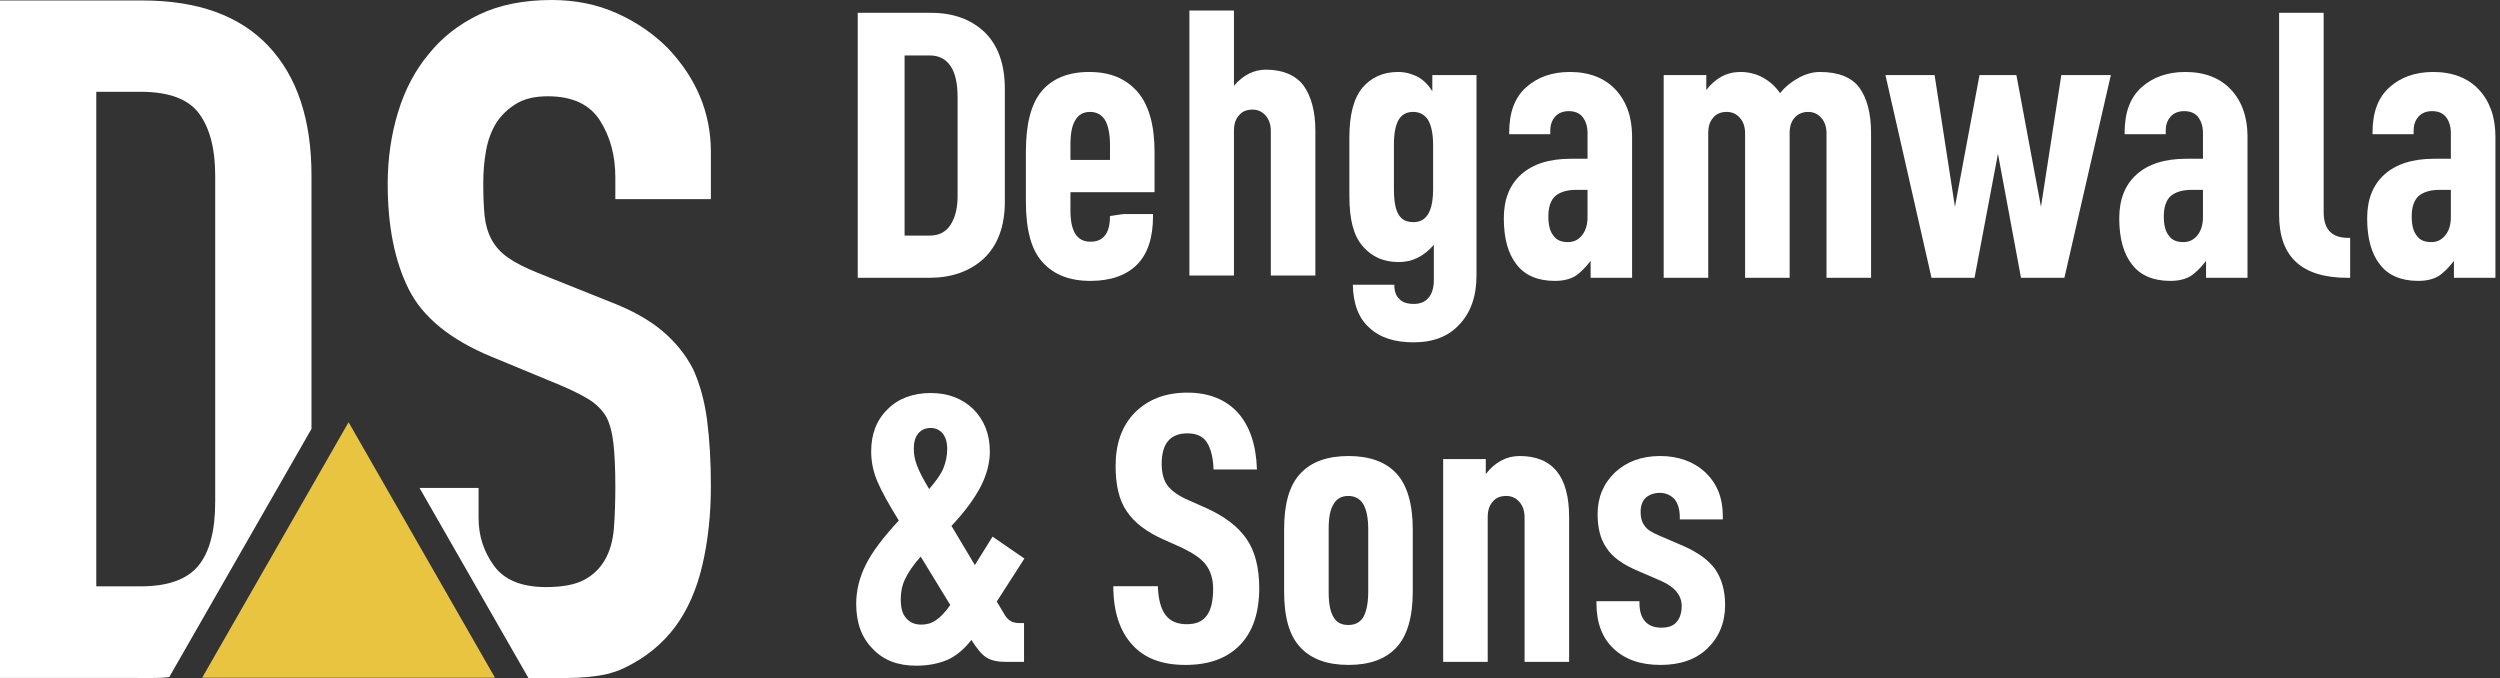
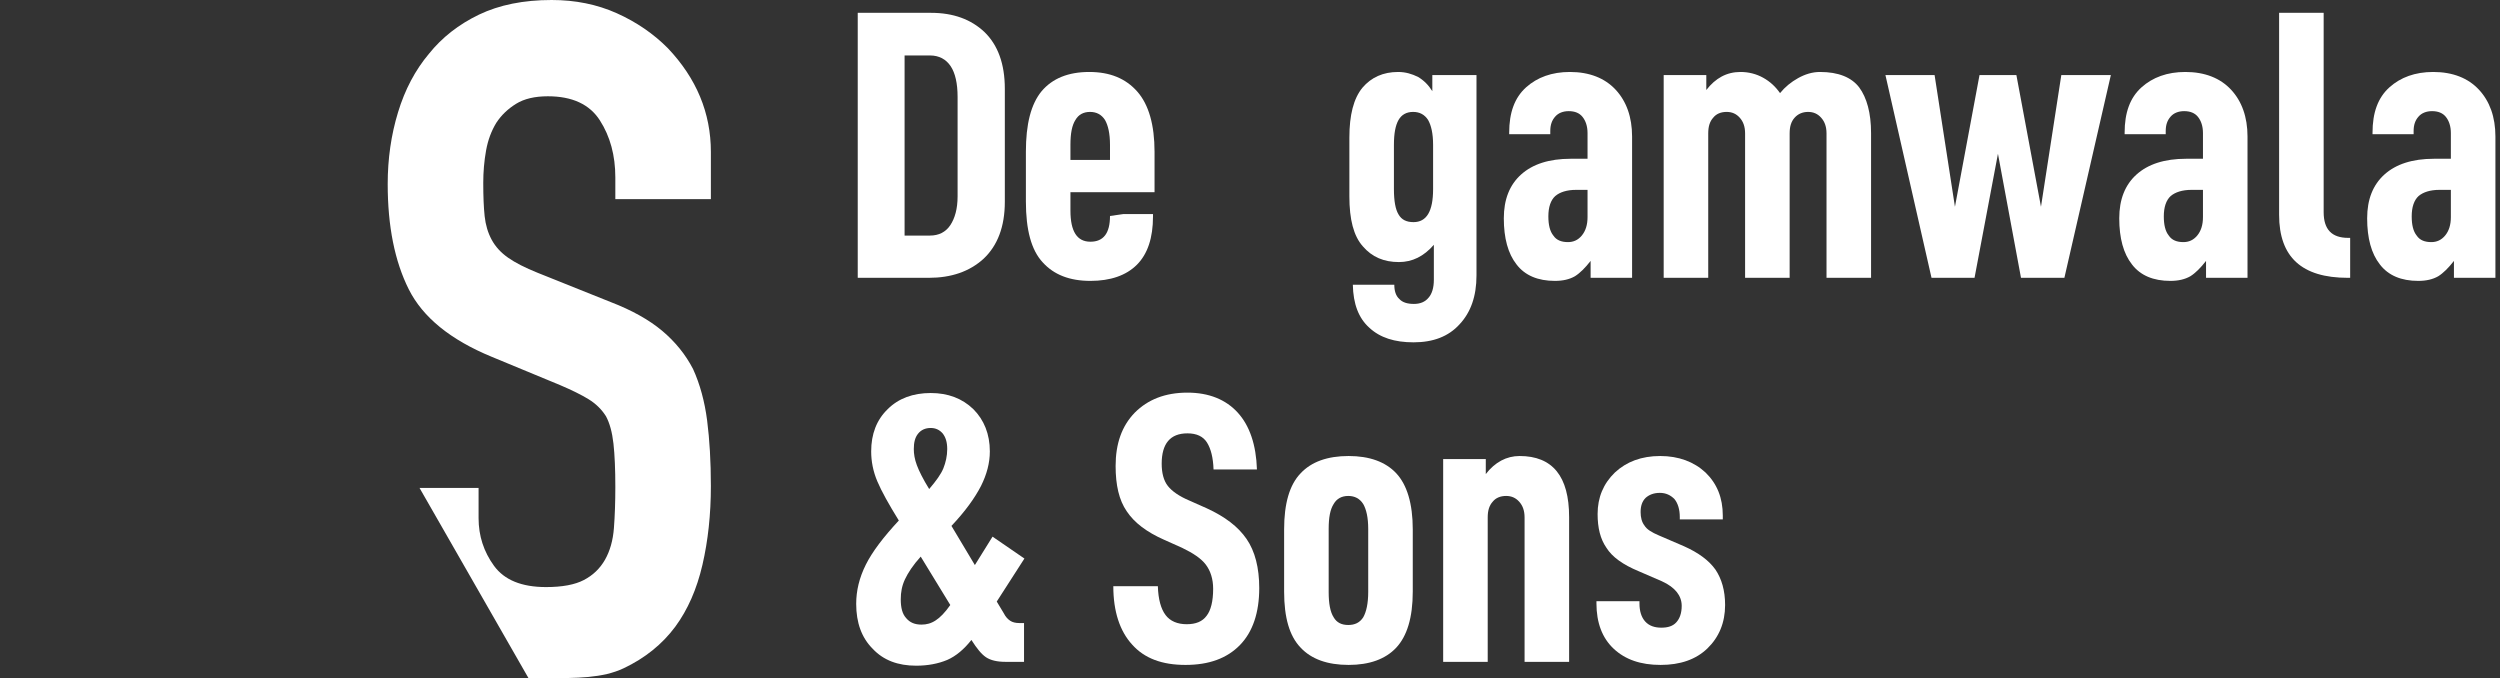
<svg xmlns="http://www.w3.org/2000/svg" width="188" height="51" viewBox="0 0 188 51" fill="none">
  <rect x="0" y="0" width="188" height="51" fill="#333333" stroke="none" />
  <g clip-path="url(#clip0_79_353)">
-     <path d="M16.183 37.728C16.183 39.923 15.757 41.532 14.906 42.556C14.054 43.582 12.611 44.093 10.575 44.093H7.24V6.902H10.575C12.704 6.902 14.171 7.452 14.977 8.547C15.781 9.645 16.183 11.194 16.183 13.197V37.728V37.728ZM20.194 3.47C18.041 1.182 14.882 0.036 10.718 0.036H0V50.979L10.078 50.981C10.285 50.981 11.879 51.027 12.713 50.92C12.718 50.92 12.723 50.919 12.727 50.919L13.326 49.871L18.831 40.265L23.424 32.25V13.198C23.424 9.001 22.346 5.758 20.193 3.47H20.194Z" fill="white" />
    <path d="M53.458 14.976V11.427C53.458 8.494 52.376 5.891 50.218 3.62C49.135 2.531 47.857 1.656 46.378 0.993C44.898 0.331 43.268 1.52588e-05 41.483 1.52588e-05C39.369 1.52588e-05 37.549 0.368 36.022 1.099C34.496 1.835 33.241 2.815 32.255 4.046C31.222 5.276 30.447 6.744 29.931 8.447C29.412 10.15 29.155 11.948 29.155 13.841C29.155 17.012 29.683 19.65 30.739 21.755C31.796 23.861 33.875 25.553 36.975 26.83L42.117 28.959C43.007 29.338 43.724 29.692 44.264 30.024C44.804 30.356 45.24 30.781 45.569 31.302C45.85 31.822 46.036 32.508 46.132 33.359C46.226 34.211 46.273 35.3 46.273 36.624C46.273 37.76 46.237 38.789 46.167 39.711C46.096 40.635 45.873 41.426 45.498 42.089C45.121 42.751 44.593 43.259 43.911 43.615C43.231 43.971 42.282 44.148 41.061 44.148C39.229 44.148 37.925 43.615 37.15 42.55C36.375 41.485 35.989 40.291 35.989 38.965V36.694H31.549L33.596 40.265L39.1 49.873L39.745 50.998C40.175 51.002 40.613 50.997 41.06 50.997C43.358 50.997 45.309 51.007 46.906 50.25C48.501 49.493 49.795 48.453 50.781 47.128C51.72 45.851 52.401 44.302 52.823 42.478C53.245 40.658 53.458 38.682 53.458 36.553C53.458 34.707 53.361 33.064 53.176 31.619C52.988 30.178 52.636 28.887 52.119 27.752C51.556 26.663 50.781 25.707 49.795 24.876C48.808 24.05 47.515 23.327 45.92 22.713L40.426 20.512C39.485 20.134 38.745 19.756 38.206 19.377C37.666 18.999 37.256 18.549 36.974 18.029C36.692 17.508 36.516 16.916 36.445 16.254C36.375 15.591 36.341 14.763 36.341 13.77C36.341 12.918 36.411 12.101 36.552 11.32C36.692 10.539 36.95 9.842 37.327 9.228C37.702 8.659 38.195 8.186 38.806 7.808C39.414 7.429 40.215 7.24 41.201 7.24C43.032 7.24 44.334 7.844 45.109 9.049C45.885 10.257 46.273 11.688 46.273 13.343V14.976H53.458H53.458Z" fill="white" />
-     <path d="M37.223 50.964H15.203L15.609 50.254L20.708 41.358L23.425 36.616L26.213 31.75L29.046 36.695L31.718 41.358L37.103 50.753L37.223 50.964Z" fill="#E9C441" />
  </g>
  <path d="M64.502 0.965H70.018C71.693 0.965 73.022 1.456 74.032 2.409C75.043 3.391 75.563 4.806 75.563 6.683V15.173C75.563 17.051 75.014 18.466 73.975 19.448C72.906 20.43 71.52 20.892 69.845 20.892H64.502V0.965ZM69.931 17.715C70.596 17.715 71.115 17.455 71.462 16.935C71.808 16.415 72.011 15.693 72.011 14.769V7.289C72.011 6.279 71.837 5.499 71.491 4.979C71.144 4.459 70.624 4.17 69.931 4.17H68.025V17.715H69.931Z" fill="white" />
-   <path d="M89.443 0.791H92.793V6.452C93.486 5.643 94.295 5.239 95.19 5.239C96.461 5.239 97.414 5.643 98.02 6.423C98.598 7.232 98.916 8.358 98.916 9.831V20.718H95.566V9.86C95.566 9.34 95.421 8.964 95.161 8.676C94.901 8.387 94.584 8.242 94.18 8.242C93.746 8.242 93.4 8.387 93.169 8.676C92.909 8.964 92.793 9.34 92.793 9.86V20.718H89.443V0.791Z" fill="white" />
  <path d="M80.497 14.451V15.838C80.497 17.397 80.988 18.177 81.999 18.177C82.981 18.177 83.472 17.541 83.472 16.242L84.472 16.098H86.706V16.271C86.706 17.888 86.302 19.101 85.493 19.91C84.684 20.718 83.5 21.123 81.999 21.123C80.439 21.123 79.255 20.66 78.418 19.736C77.551 18.812 77.147 17.282 77.147 15.145V11.419C77.147 9.34 77.522 7.838 78.331 6.856C79.14 5.903 80.324 5.412 81.912 5.412C83.472 5.412 84.656 5.903 85.522 6.885C86.388 7.867 86.822 9.398 86.822 11.419V14.451H80.497ZM80.872 9.022C80.612 9.426 80.497 10.033 80.497 10.899V12.026H83.472V10.899C83.472 10.033 83.327 9.426 83.096 9.022C82.836 8.618 82.461 8.416 81.97 8.416C81.479 8.416 81.103 8.618 80.872 9.022Z" fill="white" />
  <path d="M102.975 24.646C102.166 23.924 101.762 22.855 101.733 21.411H104.852C104.852 21.873 104.967 22.249 105.227 22.48C105.458 22.74 105.834 22.855 106.325 22.855C106.787 22.855 107.162 22.711 107.422 22.393C107.682 22.105 107.826 21.642 107.826 21.036V18.408C107.076 19.274 106.209 19.707 105.198 19.707C104.072 19.707 103.177 19.332 102.484 18.523C101.791 17.744 101.473 16.502 101.473 14.769V10.351C101.473 8.647 101.791 7.405 102.455 6.596C103.119 5.816 104.014 5.412 105.141 5.412C105.689 5.412 106.18 5.557 106.642 5.788C107.076 6.047 107.422 6.394 107.711 6.856V5.643H111.032V20.718C111.032 22.278 110.599 23.491 109.761 24.386C108.924 25.31 107.769 25.743 106.296 25.743C104.881 25.743 103.783 25.397 102.975 24.646ZM107.769 14.22V10.899C107.769 10.033 107.624 9.426 107.393 9.022C107.133 8.618 106.758 8.416 106.267 8.416C105.776 8.416 105.401 8.618 105.17 9.022C104.939 9.426 104.823 10.033 104.823 10.899V14.22C104.823 15.116 104.939 15.751 105.17 16.126C105.401 16.531 105.776 16.704 106.296 16.704C107.278 16.704 107.769 15.895 107.769 14.22Z" fill="white" />
  <path d="M121.491 6.741C122.3 7.607 122.733 8.791 122.733 10.264V20.892H119.614V19.621C119.21 20.141 118.805 20.545 118.43 20.776C118.025 21.007 117.534 21.123 116.928 21.123C115.657 21.123 114.675 20.718 114.04 19.881C113.405 19.072 113.087 17.917 113.087 16.415C113.087 15 113.52 13.903 114.387 13.123C115.253 12.343 116.495 11.939 118.112 11.939H119.383V10.004C119.383 9.484 119.238 9.08 119.007 8.791C118.776 8.502 118.43 8.358 117.968 8.358C117.534 8.358 117.188 8.502 116.957 8.762C116.697 9.051 116.581 9.398 116.581 9.86V10.091H113.491V9.975C113.491 8.473 113.896 7.347 114.762 6.567C115.6 5.816 116.697 5.412 118.054 5.412C119.527 5.412 120.682 5.874 121.491 6.741ZM118.95 17.715C119.238 17.368 119.383 16.906 119.383 16.329V14.278H118.516C117.823 14.278 117.303 14.451 116.957 14.74C116.61 15.058 116.437 15.578 116.437 16.271C116.437 16.906 116.553 17.397 116.813 17.715C117.044 18.061 117.419 18.206 117.91 18.206C118.314 18.206 118.661 18.061 118.95 17.715Z" fill="white" />
  <path d="M125.109 5.643H128.314V6.769C129.008 5.874 129.845 5.412 130.885 5.412C131.491 5.412 132.069 5.557 132.589 5.845C133.108 6.134 133.513 6.51 133.859 7.001C134.235 6.538 134.697 6.163 135.217 5.874C135.736 5.585 136.285 5.412 136.863 5.412C138.249 5.412 139.231 5.816 139.808 6.567C140.386 7.347 140.704 8.502 140.704 10.004V20.892H137.354V10.033C137.354 9.513 137.209 9.138 136.949 8.849C136.69 8.56 136.372 8.416 135.968 8.416C135.563 8.416 135.217 8.56 134.957 8.849C134.697 9.138 134.581 9.513 134.581 10.033V20.892H131.231V10.033C131.231 9.513 131.087 9.138 130.827 8.849C130.567 8.56 130.249 8.416 129.845 8.416C129.412 8.416 129.065 8.56 128.834 8.849C128.574 9.138 128.459 9.513 128.459 10.033V20.892H125.109V5.643Z" fill="white" />
  <path d="M141.784 5.643H145.481L147.012 15.549L148.86 5.643H151.632L153.481 15.549L155.011 5.643H158.737L155.242 20.892H151.979L150.246 11.563L148.485 20.892H145.25L141.784 5.643Z" fill="white" />
  <path d="M167.772 6.741C168.58 7.607 169.013 8.791 169.013 10.264V20.892H165.894V19.621C165.49 20.141 165.086 20.545 164.71 20.776C164.306 21.007 163.815 21.123 163.209 21.123C161.938 21.123 160.956 20.718 160.321 19.881C159.685 19.072 159.368 17.917 159.368 16.415C159.368 15 159.801 13.903 160.667 13.123C161.534 12.343 162.775 11.939 164.393 11.939H165.663V10.004C165.663 9.484 165.519 9.08 165.288 8.791C165.057 8.502 164.71 8.358 164.248 8.358C163.815 8.358 163.468 8.502 163.237 8.762C162.978 9.051 162.862 9.398 162.862 9.86V10.091H159.772V9.975C159.772 8.473 160.176 7.347 161.043 6.567C161.88 5.816 162.978 5.412 164.335 5.412C165.808 5.412 166.963 5.874 167.772 6.741ZM165.23 17.715C165.519 17.368 165.663 16.906 165.663 16.329V14.278H164.797C164.104 14.278 163.584 14.451 163.237 14.74C162.891 15.058 162.718 15.578 162.718 16.271C162.718 16.906 162.833 17.397 163.093 17.715C163.324 18.061 163.7 18.206 164.19 18.206C164.595 18.206 164.941 18.061 165.23 17.715Z" fill="white" />
  <path d="M171.389 16.155V0.965H174.739V15.953C174.739 17.253 175.346 17.888 176.588 17.888H176.732V20.892H176.559C173.093 20.892 171.389 19.332 171.389 16.155Z" fill="white" />
  <path d="M186.413 6.741C187.222 7.607 187.655 8.791 187.655 10.264V20.892H184.536V19.621C184.132 20.141 183.728 20.545 183.352 20.776C182.948 21.007 182.457 21.123 181.851 21.123C180.58 21.123 179.598 20.718 178.963 19.881C178.327 19.072 178.01 17.917 178.01 16.415C178.01 15 178.443 13.903 179.309 13.123C180.176 12.343 181.417 11.939 183.035 11.939H184.305V10.004C184.305 9.484 184.161 9.08 183.93 8.791C183.699 8.502 183.352 8.358 182.89 8.358C182.457 8.358 182.11 8.502 181.879 8.762C181.619 9.051 181.504 9.398 181.504 9.86V10.091H178.414V9.975C178.414 8.473 178.818 7.347 179.685 6.567C180.522 5.816 181.619 5.412 182.977 5.412C184.45 5.412 185.605 5.874 186.413 6.741ZM183.872 17.715C184.161 17.368 184.305 16.906 184.305 16.329V14.278H183.439C182.746 14.278 182.226 14.451 181.879 14.74C181.533 15.058 181.36 15.578 181.36 16.271C181.36 16.906 181.475 17.397 181.735 17.715C181.966 18.061 182.341 18.206 182.832 18.206C183.237 18.206 183.583 18.061 183.872 17.715Z" fill="white" />
  <path d="M75.967 46.681C76.14 46.797 76.371 46.854 76.66 46.854H77.007V49.771H75.621C74.985 49.771 74.494 49.656 74.148 49.425C73.801 49.194 73.455 48.76 73.05 48.125C72.502 48.818 71.895 49.338 71.231 49.627C70.538 49.916 69.758 50.06 68.892 50.06C67.534 50.06 66.437 49.656 65.628 48.789C64.791 47.952 64.386 46.825 64.386 45.41C64.386 44.428 64.618 43.447 65.109 42.465C65.599 41.483 66.437 40.385 67.592 39.144C66.841 37.931 66.293 36.949 65.975 36.198C65.657 35.447 65.513 34.696 65.513 33.945C65.513 32.646 65.917 31.577 66.755 30.768C67.563 29.96 68.661 29.555 69.989 29.555C71.289 29.555 72.357 29.96 73.195 30.768C74.003 31.577 74.436 32.646 74.436 33.945C74.436 34.812 74.206 35.678 73.772 36.544C73.31 37.44 72.588 38.45 71.549 39.548L73.31 42.493L74.639 40.356L77.036 42.002L74.956 45.237L75.476 46.103C75.621 46.392 75.794 46.566 75.967 46.681ZM69.036 32.617C68.805 32.906 68.718 33.281 68.718 33.772C68.718 34.118 68.776 34.523 68.949 34.985C69.123 35.447 69.412 36.025 69.874 36.775C70.393 36.169 70.769 35.649 70.942 35.216C71.115 34.783 71.231 34.292 71.231 33.772C71.231 33.252 71.115 32.877 70.884 32.588C70.653 32.328 70.365 32.184 69.989 32.184C69.585 32.184 69.267 32.328 69.036 32.617ZM70.365 46.652C70.682 46.45 71.058 46.075 71.462 45.497L69.238 41.858C68.661 42.493 68.285 43.071 68.054 43.562C67.823 44.053 67.737 44.544 67.737 45.064C67.737 45.699 67.852 46.161 68.141 46.479C68.43 46.825 68.805 46.97 69.296 46.97C69.671 46.97 70.018 46.883 70.365 46.652Z" fill="white" />
  <path d="M85.136 48.471C84.212 47.461 83.721 45.988 83.721 44.082H87.071C87.1 45.064 87.302 45.786 87.648 46.248C87.995 46.71 88.543 46.941 89.237 46.941C89.93 46.941 90.421 46.739 90.738 46.306C91.056 45.901 91.229 45.208 91.229 44.284C91.229 43.533 91.027 42.927 90.681 42.465C90.334 42.002 89.728 41.598 88.89 41.194L87.533 40.587C86.233 40.01 85.309 39.317 84.731 38.45C84.154 37.613 83.894 36.486 83.894 35.043C83.894 33.368 84.356 32.039 85.338 31.028C86.32 30.046 87.619 29.526 89.294 29.526C90.912 29.526 92.182 30.046 93.078 31.028C93.973 32.01 94.464 33.454 94.522 35.303H91.258C91.229 34.407 91.056 33.743 90.767 33.281C90.478 32.819 89.987 32.588 89.294 32.588C87.995 32.588 87.359 33.368 87.359 34.869C87.359 35.562 87.504 36.14 87.822 36.544C88.139 36.949 88.688 37.324 89.439 37.642L90.738 38.219C92.125 38.855 93.106 39.605 93.742 40.53C94.377 41.454 94.695 42.696 94.695 44.226C94.695 46.075 94.204 47.519 93.251 48.5C92.269 49.511 90.912 50.002 89.15 50.002C87.388 50.002 86.06 49.511 85.136 48.471Z" fill="white" />
  <path d="M97.808 48.703C96.97 47.836 96.566 46.45 96.566 44.486V39.808C96.566 37.873 96.97 36.458 97.808 35.591C98.616 34.725 99.829 34.292 101.417 34.292C102.977 34.292 104.19 34.725 104.999 35.591C105.807 36.458 106.24 37.873 106.24 39.808V44.486C106.24 46.45 105.807 47.836 104.999 48.703C104.19 49.569 102.977 50.002 101.417 50.002C99.829 50.002 98.616 49.569 97.808 48.703ZM102.515 46.421C102.746 46.017 102.89 45.381 102.89 44.515V39.779C102.89 38.912 102.746 38.306 102.515 37.902C102.255 37.497 101.88 37.295 101.389 37.295C100.898 37.295 100.522 37.497 100.291 37.902C100.031 38.306 99.916 38.912 99.916 39.779V44.515C99.916 45.381 100.031 46.017 100.291 46.421C100.522 46.825 100.898 46.999 101.389 46.999C101.88 46.999 102.255 46.825 102.515 46.421Z" fill="white" />
  <path d="M108.526 34.523H111.731V35.649C112.424 34.754 113.291 34.292 114.273 34.292C116.756 34.292 117.998 35.822 117.998 38.883V49.771H114.648V38.912C114.648 38.393 114.504 38.017 114.244 37.728C113.984 37.44 113.666 37.295 113.262 37.295C112.829 37.295 112.482 37.44 112.251 37.728C111.991 38.017 111.876 38.393 111.876 38.912V49.771H108.526V34.523Z" fill="white" />
  <path d="M121.353 48.789C120.486 47.981 120.053 46.825 120.053 45.381V45.208H123.288V45.381C123.288 45.959 123.432 46.421 123.721 46.739C124.01 47.056 124.414 47.201 124.934 47.201C125.425 47.201 125.8 47.085 126.06 46.797C126.32 46.508 126.464 46.103 126.464 45.555C126.464 45.15 126.32 44.804 126.089 44.515C125.858 44.226 125.482 43.938 124.963 43.706L123.23 42.956C122.046 42.465 121.237 41.887 120.804 41.194C120.342 40.53 120.14 39.692 120.14 38.653C120.14 37.411 120.573 36.371 121.439 35.533C122.306 34.725 123.432 34.292 124.847 34.292C126.233 34.292 127.388 34.725 128.255 35.533C129.121 36.371 129.554 37.44 129.554 38.768V39.057H126.32V38.883C126.32 38.306 126.176 37.844 125.916 37.526C125.627 37.237 125.28 37.064 124.818 37.064C124.356 37.064 124.01 37.209 123.75 37.44C123.49 37.7 123.374 38.046 123.374 38.508C123.374 38.912 123.461 39.259 123.663 39.519C123.836 39.808 124.212 40.039 124.76 40.27L126.638 41.078C127.735 41.569 128.515 42.147 129.006 42.84C129.468 43.533 129.728 44.4 129.728 45.497C129.728 46.825 129.266 47.923 128.399 48.76C127.533 49.598 126.349 50.002 124.876 50.002C123.374 50.002 122.219 49.598 121.353 48.789Z" fill="white" />
  <defs>
    <clipPath id="clip0_79_353">
      <rect width="53.458" height="51" fill="white" />
    </clipPath>
  </defs>
</svg>